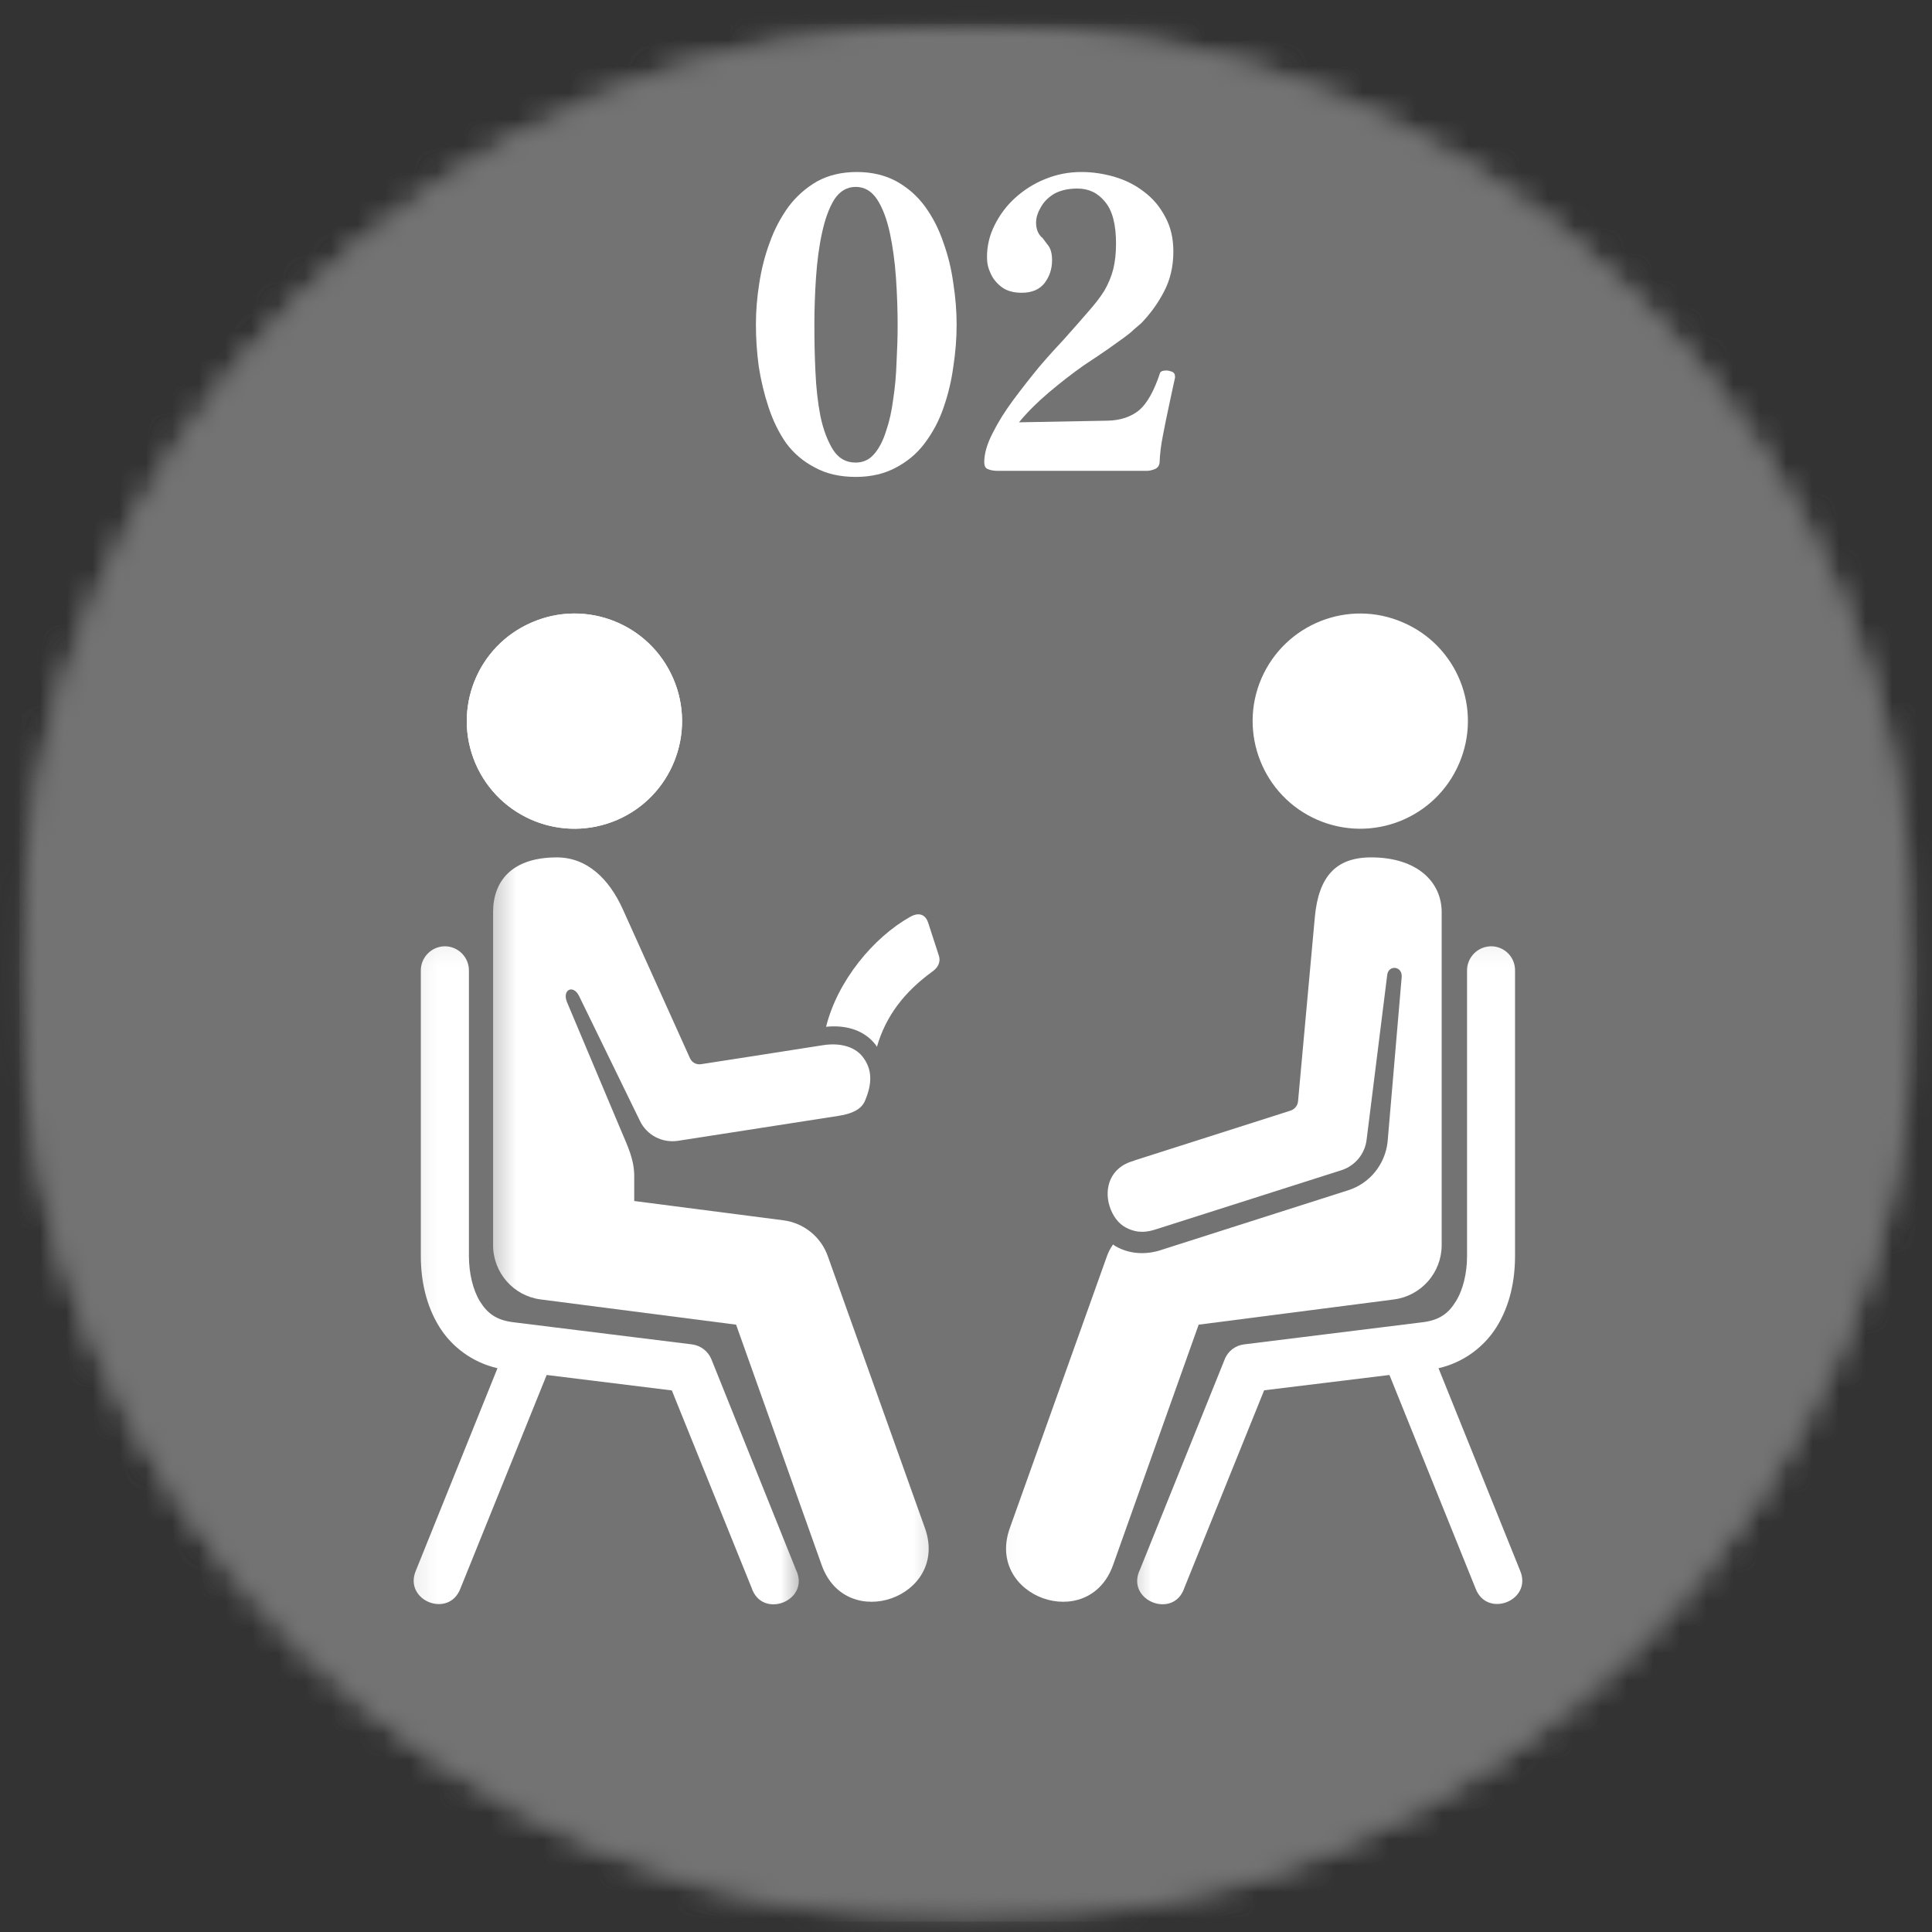
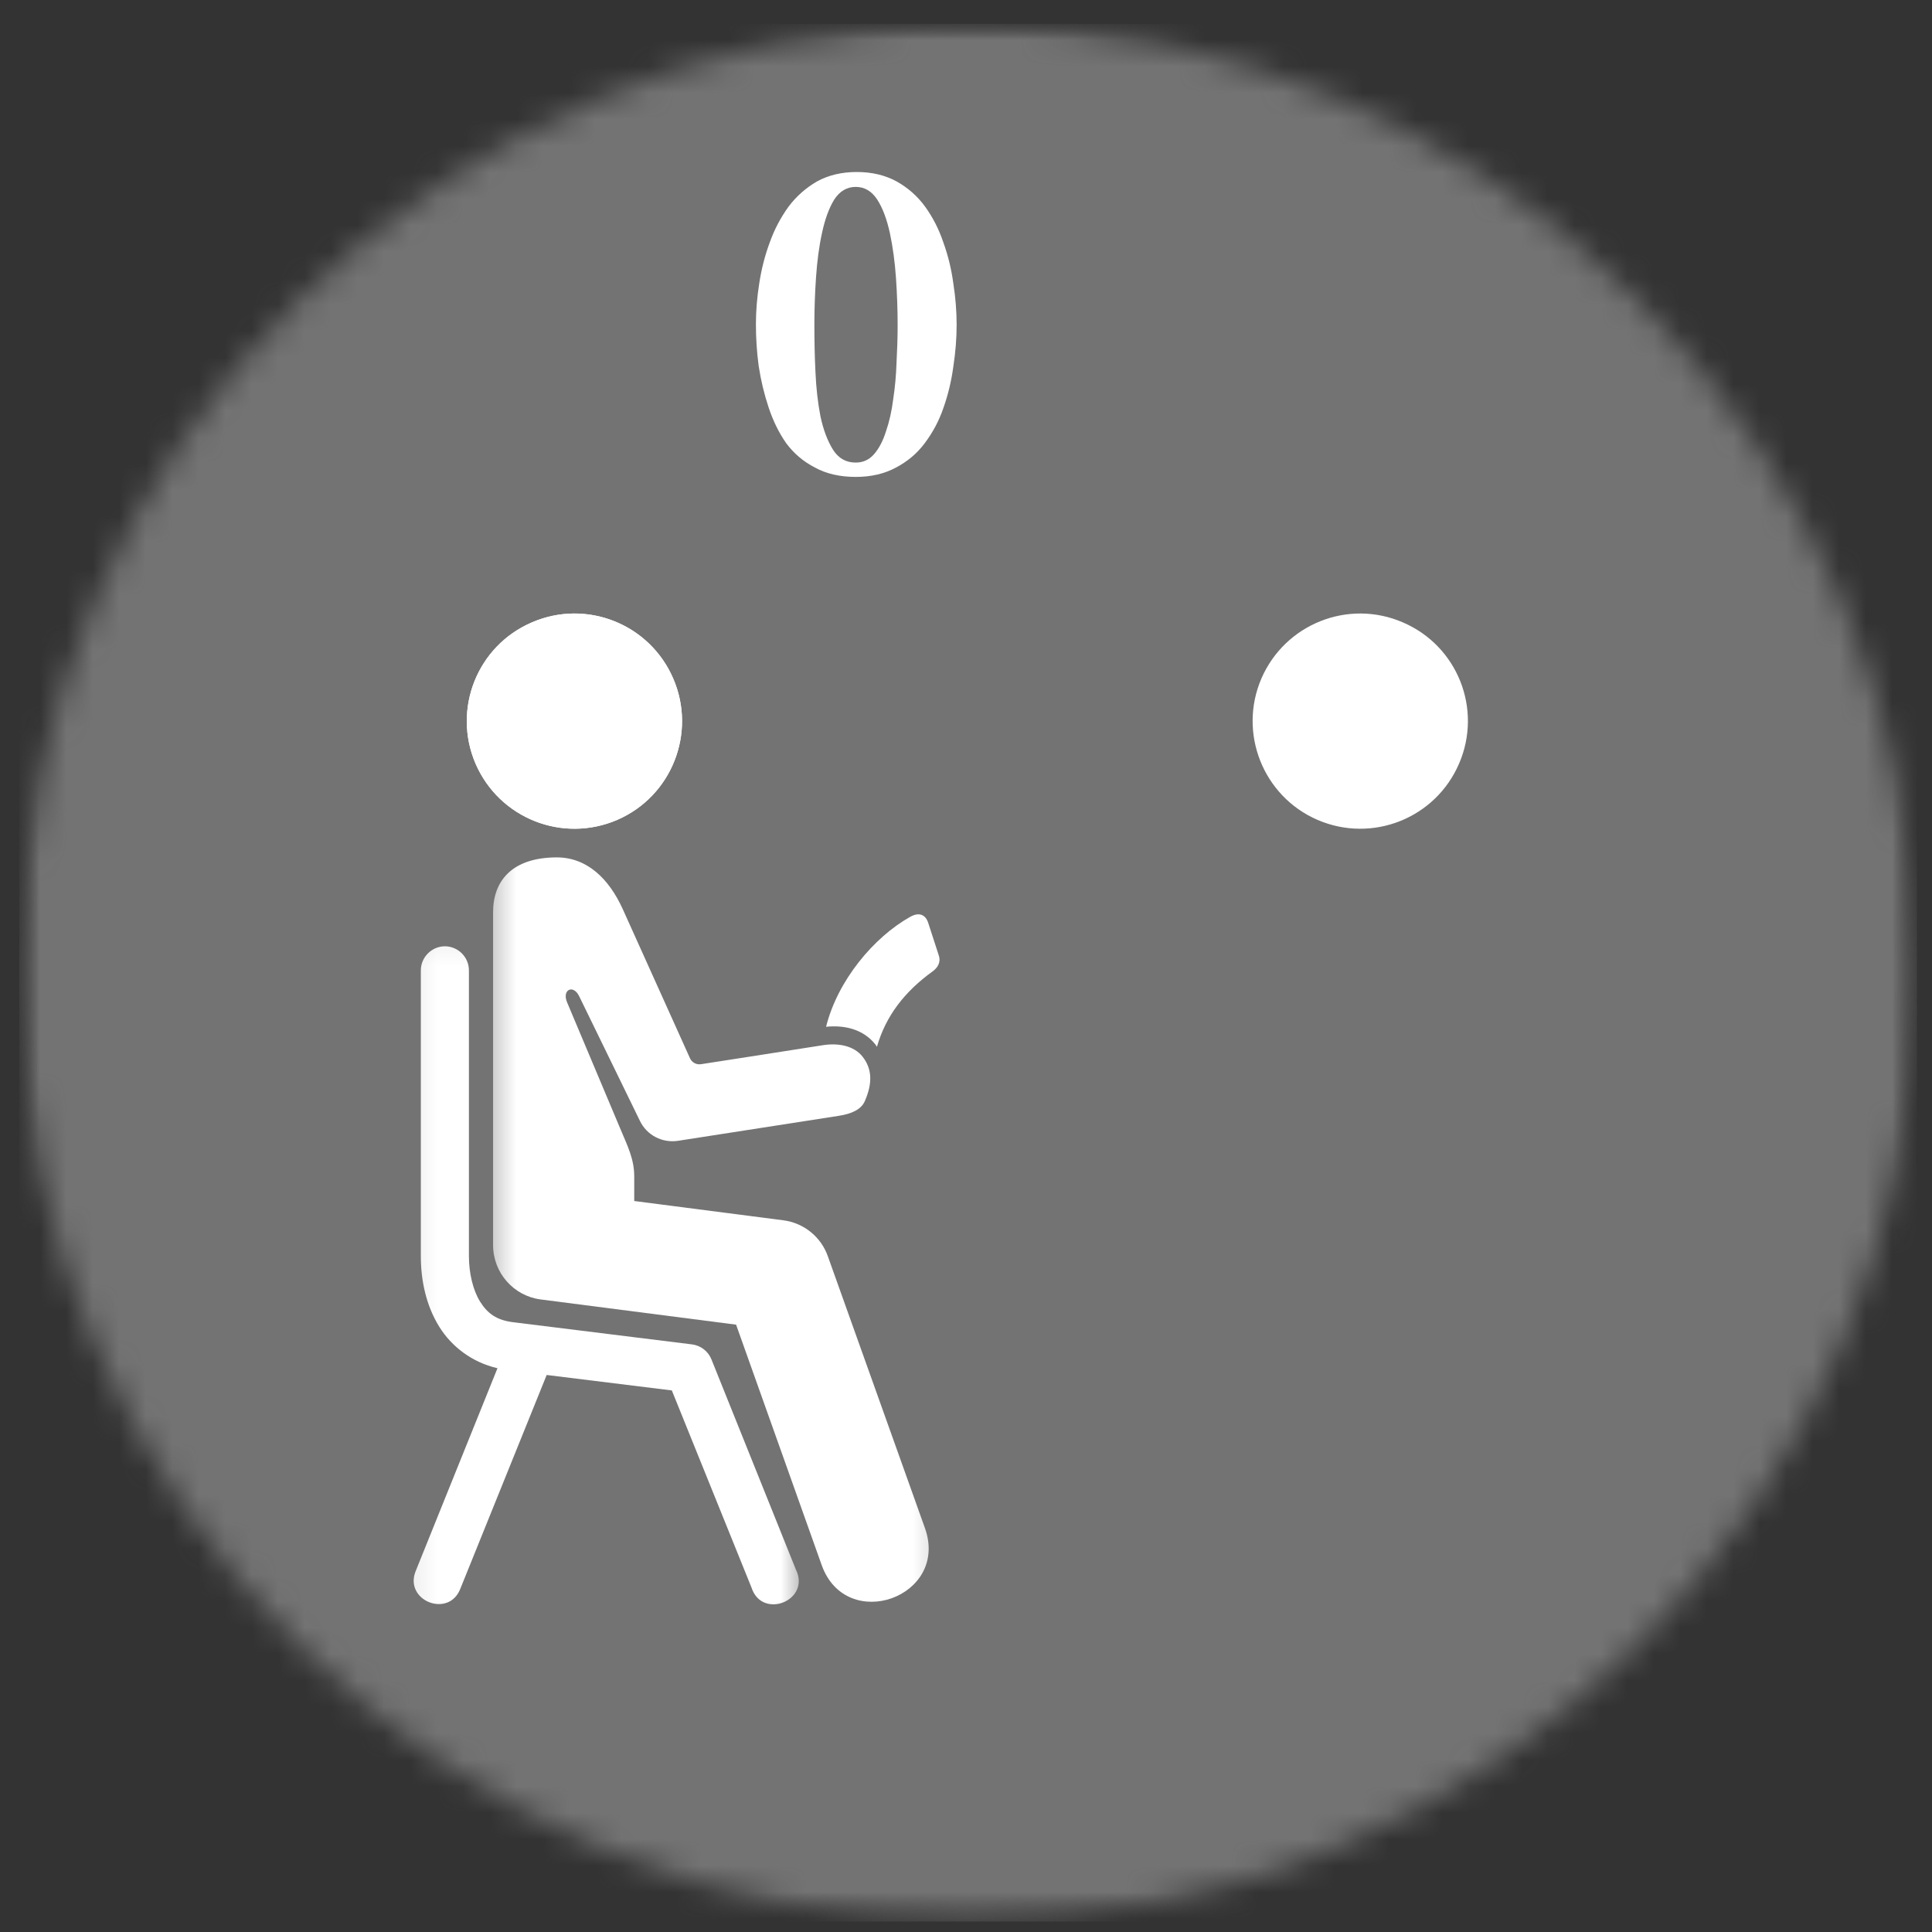
<svg xmlns="http://www.w3.org/2000/svg" width="73" height="73" viewBox="0 0 73 73" fill="none">
  <rect x="0" y="0" width="73" height="73" fill="#333333" stroke="none" />
  <mask id="mask0_684_10569" style="mask-type:luminance" maskUnits="userSpaceOnUse" x="0" y="0" width="73" height="73">
    <path d="M0.729 0.901H72.432V72.604H0.729V0.901Z" fill="white" />
  </mask>
  <g mask="url(#mask0_684_10569)">
    <mask id="mask1_684_10569" style="mask-type:luminance" maskUnits="userSpaceOnUse" x="0" y="0" width="73" height="73">
      <path d="M36.578 0.901C16.781 0.901 0.729 16.953 0.729 36.755C0.729 56.552 16.781 72.604 36.578 72.604C56.38 72.604 72.432 56.552 72.432 36.755C72.432 16.953 56.38 0.901 36.578 0.901Z" fill="white" />
    </mask>
    <g mask="url(#mask1_684_10569)">
      <path d="M0.729 0.901H72.432V72.604H0.729V0.901Z" fill="#737373" />
    </g>
  </g>
  <mask id="mask2_684_10569" style="mask-type:luminance" maskUnits="userSpaceOnUse" x="0" y="0" width="73" height="73">
    <path d="M0.729 0.901H72.421V72.599H0.729V0.901Z" fill="white" />
  </mask>
  <g mask="url(#mask2_684_10569)">
    <mask id="mask3_684_10569" style="mask-type:luminance" maskUnits="userSpaceOnUse" x="0" y="0" width="73" height="73">
-       <path d="M36.572 0.901C16.775 0.901 0.729 16.953 0.729 36.75C0.729 56.547 16.775 72.599 36.572 72.599C56.374 72.599 72.421 56.547 72.421 36.75C72.421 16.953 56.374 0.901 36.572 0.901Z" fill="white" />
-     </mask>
+       </mask>
    <g mask="url(#mask3_684_10569)">
      <path d="M36.572 0.901C16.775 0.901 0.729 16.953 0.729 36.75C0.729 56.547 16.775 72.599 36.572 72.599C56.374 72.599 72.421 56.547 72.421 36.75C72.421 16.953 56.374 0.901 36.572 0.901Z" stroke="#737373" stroke-width="9.999" />
    </g>
  </g>
  <path d="M34.682 34.547C34.593 34.552 34.494 34.584 34.385 34.646C33.015 35.417 31.65 37.042 31.213 38.797C31.854 38.729 32.593 38.859 33.072 39.459C33.093 39.49 33.114 39.521 33.135 39.552C33.473 38.375 34.187 37.464 35.239 36.703C35.426 36.568 35.557 36.365 35.473 36.104L35.067 34.854C34.999 34.656 34.869 34.542 34.682 34.547Z" fill="white" />
  <mask id="mask4_684_10569" style="mask-type:luminance" maskUnits="userSpaceOnUse" x="18" y="31" width="18" height="31">
    <path d="M18.391 31.089H35.724V61.594H18.391V31.089Z" fill="white" />
  </mask>
  <g mask="url(#mask4_684_10569)">
    <path d="M21.047 32.396C19.308 32.396 18.631 33.323 18.631 34.464V47.047C18.631 48.084 19.396 48.964 20.428 49.099L27.813 50.052L31.047 59.136C31.975 61.734 35.876 60.344 34.949 57.74L31.282 47.474C31.027 46.74 30.376 46.209 29.6 46.109L23.964 45.38V44.438C23.964 43.807 23.714 43.302 23.459 42.698L21.428 37.875C21.225 37.396 21.657 37.182 21.881 37.636L24.178 42.349C24.438 42.896 25.027 43.198 25.626 43.104L31.688 42.162C32.193 42.084 32.542 41.917 32.678 41.604C32.969 40.932 32.959 40.391 32.589 39.922C32.256 39.505 31.667 39.406 31.11 39.49C29.568 39.734 26.495 40.209 26.495 40.209C26.313 40.24 26.141 40.146 26.068 39.979L23.532 34.354C23.011 33.203 22.183 32.401 21.047 32.396Z" fill="white" />
  </g>
  <mask id="mask5_684_10569" style="mask-type:luminance" maskUnits="userSpaceOnUse" x="15" y="35" width="16" height="27">
    <path d="M15.125 35.089H30.391V61.594H15.125V35.089Z" fill="white" />
  </mask>
  <g mask="url(#mask5_684_10569)">
    <path d="M16.797 35.755C16.297 35.766 15.896 36.177 15.901 36.677V47.459C15.901 48.37 16.093 49.323 16.604 50.141C17.062 50.875 17.828 51.474 18.797 51.698L15.718 59.334C15.224 60.474 16.968 61.177 17.401 60.011L20.656 51.953L25.385 52.537L28.395 59.985C28.797 61.219 30.645 60.469 30.073 59.307L26.88 51.36C26.755 51.052 26.474 50.839 26.145 50.797L19.385 49.959C18.75 49.88 18.416 49.62 18.14 49.182C17.869 48.745 17.718 48.104 17.718 47.459V36.677C17.724 36.167 17.307 35.75 16.797 35.755Z" fill="white" />
  </g>
  <mask id="mask6_684_10569" style="mask-type:luminance" maskUnits="userSpaceOnUse" x="42" y="35" width="17" height="27">
-     <path d="M42.391 35.089H58.12V61.594H42.391V35.089Z" fill="white" />
+     <path d="M42.391 35.089V61.594H42.391V35.089Z" fill="white" />
  </mask>
  <g mask="url(#mask6_684_10569)">
    <path d="M56.359 35.755C56.859 35.766 57.255 36.177 57.245 36.677V47.459C57.245 48.37 57.057 49.323 56.547 50.141C56.088 50.875 55.323 51.474 54.354 51.698L57.432 59.334C57.927 60.469 56.182 61.172 55.75 60.011L52.5 51.953L47.765 52.532L44.755 59.985C44.354 61.214 42.51 60.469 43.073 59.307L46.276 51.36C46.395 51.052 46.677 50.839 47.005 50.797L53.765 49.959C54.395 49.88 54.734 49.62 55.005 49.177C55.281 48.74 55.432 48.104 55.432 47.459V36.677C55.427 36.167 55.843 35.75 56.359 35.755Z" fill="white" />
  </g>
  <mask id="mask7_684_10569" style="mask-type:luminance" maskUnits="userSpaceOnUse" x="37" y="31" width="19" height="31">
-     <path d="M37.057 31.089H55.723V61.594H37.057V31.089Z" fill="white" />
-   </mask>
+     </mask>
  <g mask="url(#mask7_684_10569)">
    <path d="M51.806 32.396C50.473 32.396 49.822 33.125 49.681 34.651L49.046 41.615C49.03 41.776 48.921 41.912 48.764 41.964L42.874 43.844C42.869 43.849 42.863 43.849 42.858 43.854C42.369 43.99 42.113 44.245 41.968 44.552C41.827 44.859 41.816 45.234 41.926 45.578C42.035 45.927 42.254 46.24 42.556 46.391C43.009 46.62 43.363 46.552 43.697 46.443L50.691 44.214C51.207 44.047 51.582 43.589 51.639 43.047L52.416 36.834C52.462 36.448 52.999 36.495 52.962 36.922L52.431 43.13C52.343 43.99 51.759 44.714 50.941 44.974L43.957 47.203C43.291 47.443 42.645 47.375 42.155 47.089C42.119 47.073 42.093 47.042 42.056 47.021C41.962 47.156 41.879 47.307 41.822 47.474L38.155 57.74C37.228 60.344 41.129 61.734 42.056 59.136L45.291 50.052L52.671 49.099C53.702 48.964 54.473 48.084 54.473 47.047V34.464C54.473 33.323 53.546 32.396 51.806 32.396Z" fill="white" />
  </g>
  <path fill-rule="evenodd" clip-rule="evenodd" d="M55.13 28.854C54.24 30.922 51.849 31.87 49.782 30.979C47.724 30.089 46.776 27.693 47.662 25.636C48.558 23.573 50.948 22.625 53.005 23.516C55.073 24.401 56.021 26.792 55.13 28.854Z" fill="white" />
  <path fill-rule="evenodd" clip-rule="evenodd" d="M17.968 28.854C18.864 30.922 21.255 31.87 23.322 30.979C25.38 30.089 26.328 27.693 25.437 25.636C24.546 23.573 22.156 22.625 20.099 23.516C18.031 24.401 17.083 26.792 17.968 28.854Z" fill="white" />
  <path fill-rule="evenodd" clip-rule="evenodd" d="M17.968 28.854C18.864 30.922 21.255 31.87 23.322 30.979C25.38 30.089 26.328 27.693 25.437 25.636C24.546 23.573 22.156 22.625 20.099 23.516C18.031 24.401 17.083 26.792 17.968 28.854Z" fill="white" />
  <path d="M28.562 12.249C28.562 11.749 28.604 11.239 28.688 10.707C28.771 10.166 28.901 9.655 29.083 9.166C29.26 8.666 29.5 8.218 29.792 7.812C30.094 7.41 30.458 7.093 30.875 6.853C31.302 6.619 31.802 6.499 32.375 6.499C32.943 6.499 33.443 6.619 33.875 6.853C34.302 7.093 34.667 7.41 34.958 7.812C35.25 8.218 35.479 8.666 35.646 9.166C35.823 9.655 35.948 10.166 36.021 10.707C36.104 11.239 36.146 11.759 36.146 12.27C36.146 12.786 36.104 13.312 36.021 13.853C35.948 14.395 35.823 14.916 35.646 15.416C35.479 15.905 35.24 16.348 34.938 16.749C34.646 17.14 34.281 17.442 33.854 17.666C33.422 17.9 32.917 18.02 32.333 18.02C31.734 18.02 31.219 17.9 30.792 17.666C30.359 17.442 30 17.14 29.708 16.749C29.427 16.348 29.208 15.895 29.042 15.395C28.875 14.895 28.75 14.374 28.667 13.832C28.594 13.291 28.562 12.765 28.562 12.249ZM33.917 12.291C33.917 11.707 33.896 11.114 33.854 10.499C33.812 9.89 33.734 9.327 33.625 8.812C33.51 8.285 33.354 7.864 33.146 7.541C32.938 7.223 32.667 7.062 32.333 7.062C32 7.062 31.729 7.223 31.521 7.541C31.323 7.864 31.172 8.28 31.062 8.791C30.948 9.306 30.875 9.869 30.833 10.478C30.792 11.077 30.771 11.676 30.771 12.27C30.771 12.853 30.781 13.452 30.812 14.062C30.838 14.661 30.901 15.218 31 15.728C31.109 16.244 31.271 16.666 31.479 16.999C31.688 17.322 31.969 17.478 32.333 17.478C32.609 17.478 32.839 17.374 33.021 17.166C33.214 16.947 33.365 16.655 33.479 16.291C33.604 15.931 33.693 15.53 33.75 15.082C33.818 14.64 33.859 14.181 33.875 13.707C33.901 13.223 33.917 12.749 33.917 12.291Z" fill="white" />
-   <path d="M43.335 17.791H37.71C37.554 17.791 37.429 17.77 37.335 17.728C37.236 17.697 37.19 17.608 37.19 17.457C37.19 17.14 37.294 16.78 37.502 16.374C37.71 15.957 37.971 15.536 38.294 15.103C38.611 14.676 38.94 14.259 39.273 13.853C39.617 13.452 39.924 13.114 40.19 12.832C40.549 12.431 40.856 12.082 41.106 11.791C41.367 11.499 41.575 11.228 41.731 10.978C41.882 10.718 41.992 10.447 42.065 10.166C42.132 9.89 42.169 9.572 42.169 9.207C42.169 8.473 42.028 7.947 41.752 7.624C41.486 7.291 41.137 7.124 40.71 7.124C40.346 7.124 40.049 7.197 39.815 7.332C39.59 7.473 39.424 7.645 39.315 7.853C39.2 8.051 39.148 8.239 39.148 8.416C39.148 8.666 39.231 8.864 39.398 8.999C39.424 9.03 39.486 9.114 39.585 9.249C39.695 9.374 39.752 9.572 39.752 9.832C39.752 10.166 39.653 10.457 39.46 10.707C39.262 10.947 38.981 11.062 38.606 11.062C38.299 11.062 38.049 10.994 37.856 10.853C37.674 10.718 37.533 10.551 37.44 10.353C37.34 10.145 37.294 9.947 37.294 9.749V9.707C37.294 9.291 37.387 8.89 37.585 8.499C37.778 8.114 38.033 7.77 38.356 7.478C38.69 7.176 39.065 6.937 39.481 6.77C39.908 6.593 40.367 6.499 40.856 6.499C41.283 6.499 41.71 6.562 42.127 6.687C42.544 6.812 42.908 6.999 43.231 7.249C43.565 7.499 43.825 7.812 44.023 8.187C44.231 8.562 44.335 8.999 44.335 9.499C44.335 10.072 44.215 10.577 43.981 11.02C43.757 11.452 43.471 11.848 43.127 12.207C43.028 12.291 42.929 12.374 42.835 12.457C42.752 12.541 42.632 12.64 42.481 12.749C42.34 12.848 42.148 12.989 41.898 13.166C41.658 13.332 41.34 13.551 40.94 13.812C40.507 14.119 40.07 14.457 39.627 14.832C39.195 15.197 38.82 15.572 38.502 15.957L41.856 15.895C42.34 15.884 42.736 15.749 43.044 15.499C43.346 15.239 43.611 14.765 43.835 14.082C43.861 14.03 43.94 13.999 44.065 13.999C44.132 13.999 44.2 14.015 44.273 14.041C44.356 14.072 44.398 14.134 44.398 14.228V14.27C44.325 14.593 44.252 14.947 44.169 15.332C44.085 15.723 44.007 16.098 43.94 16.457C43.867 16.822 43.825 17.16 43.815 17.478C43.799 17.603 43.736 17.686 43.627 17.728C43.512 17.77 43.419 17.791 43.335 17.791Z" fill="white" />
</svg>